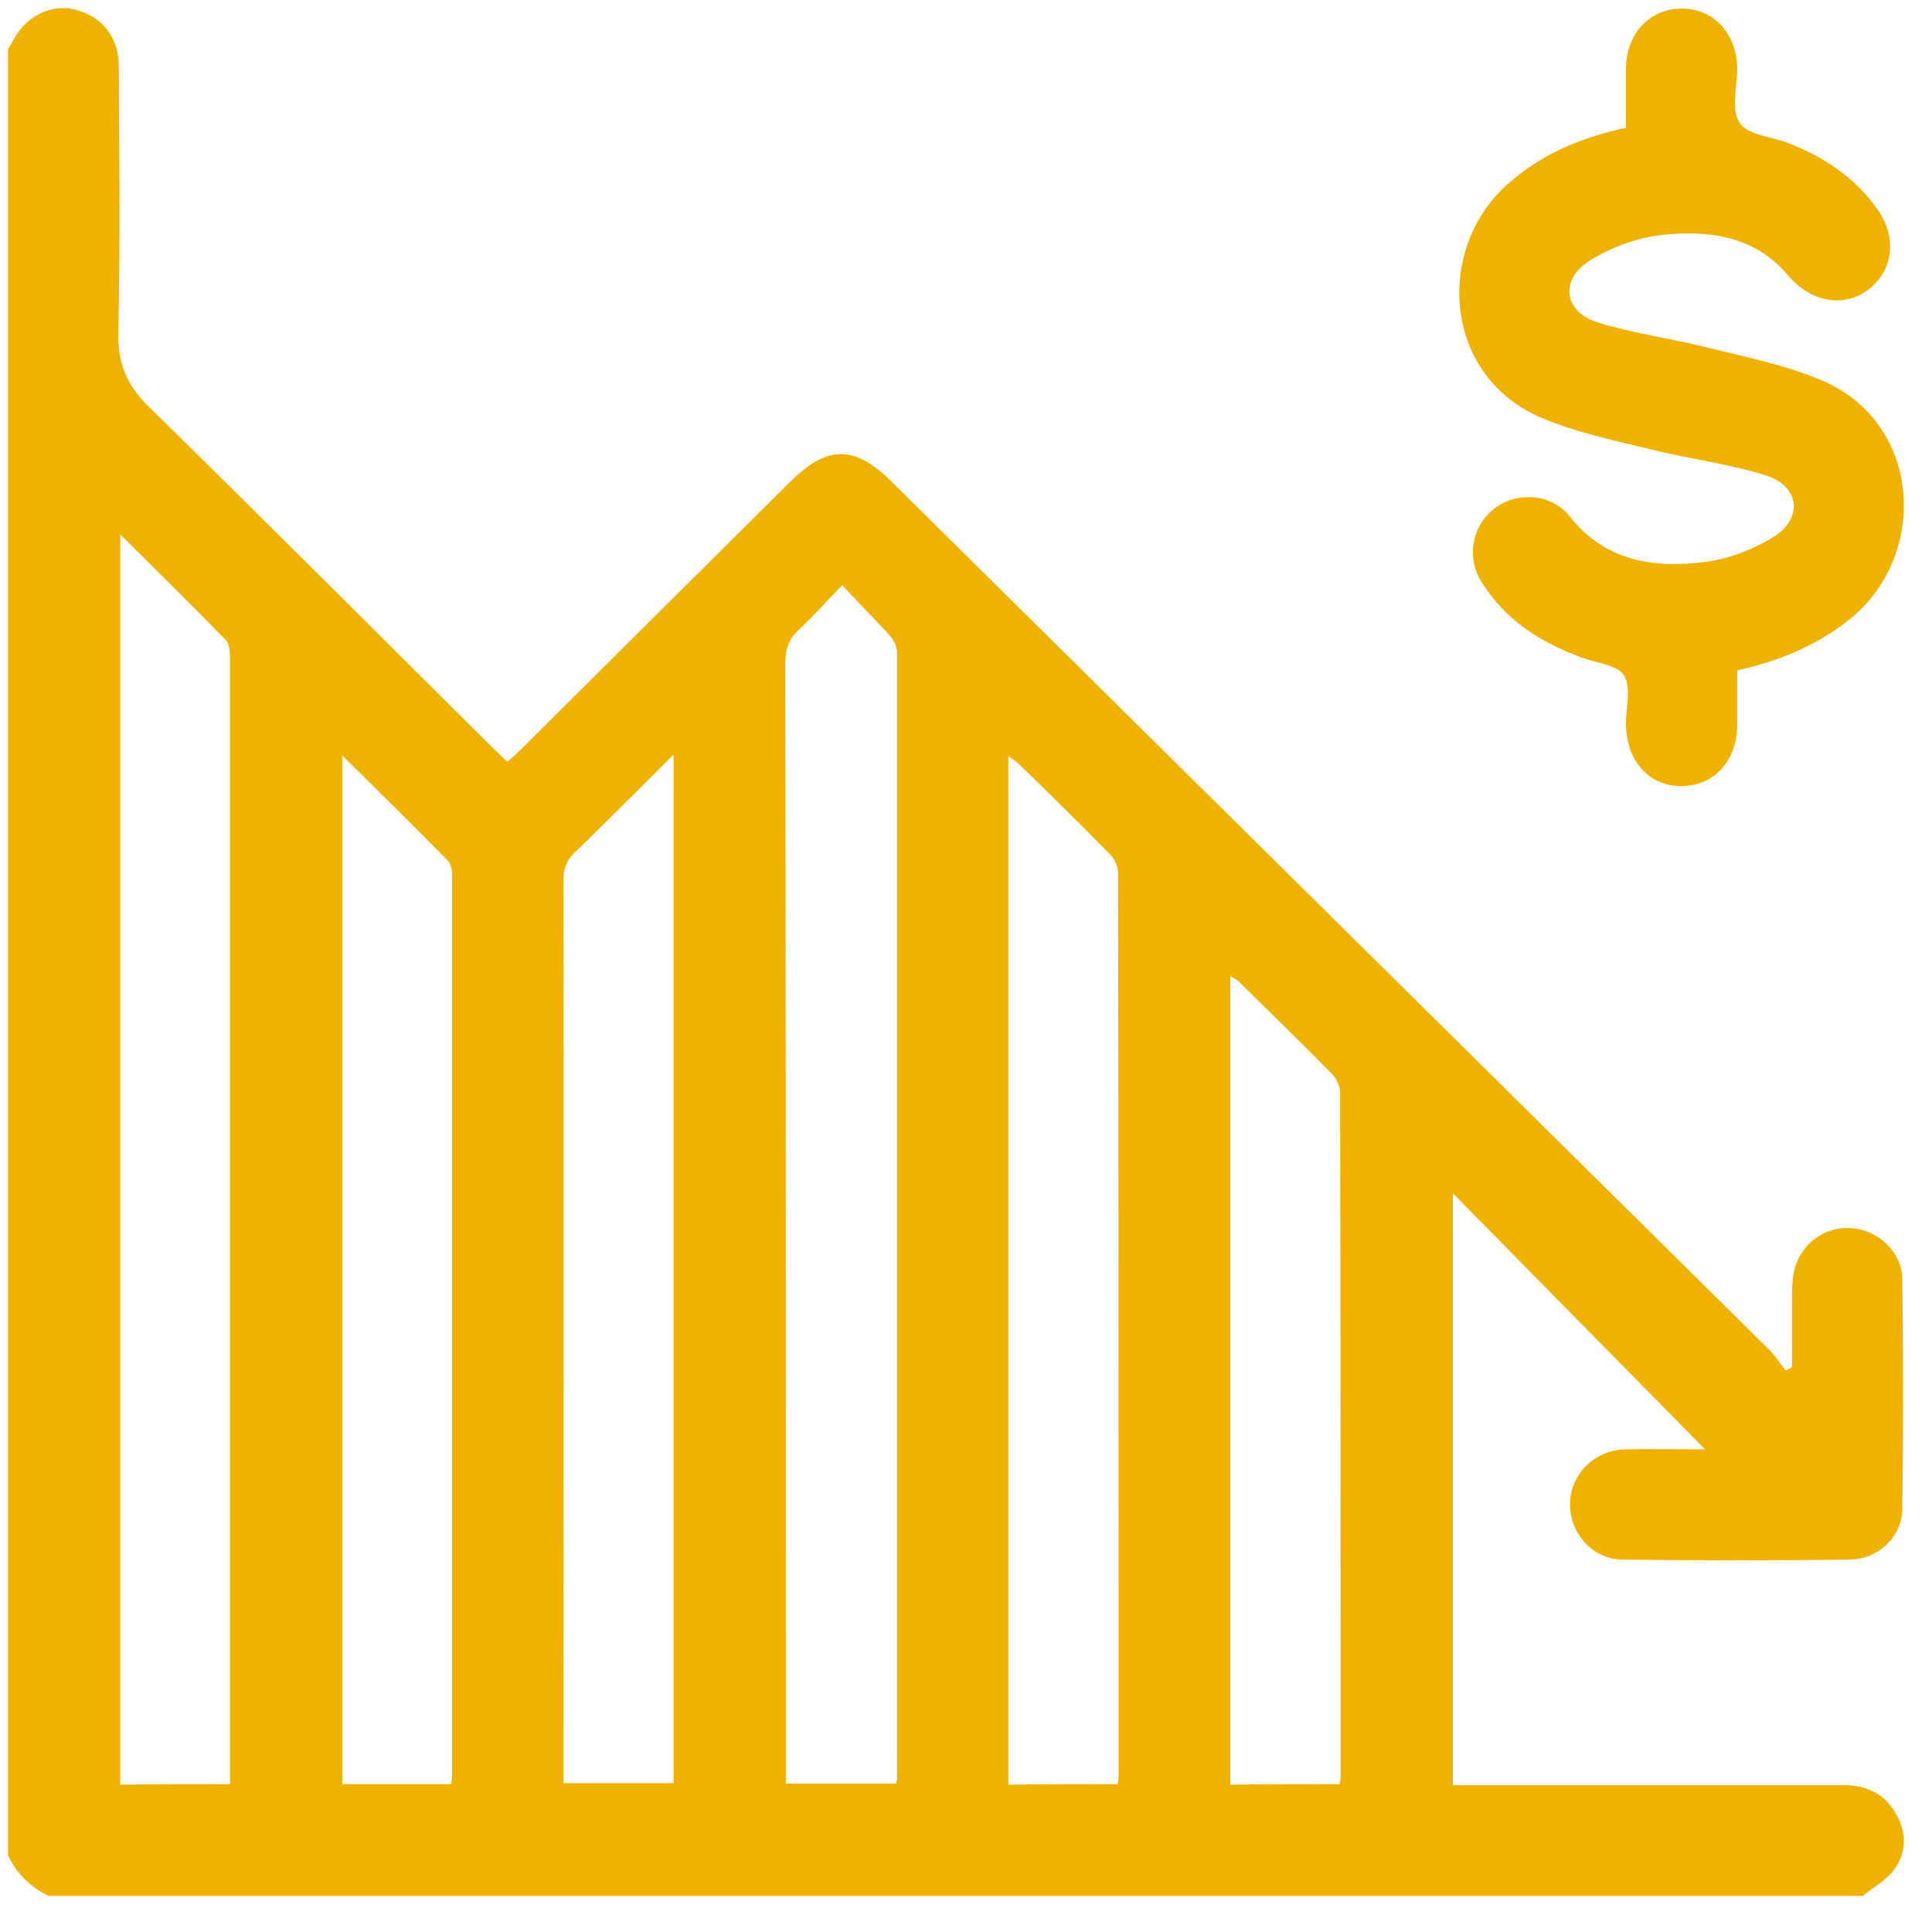
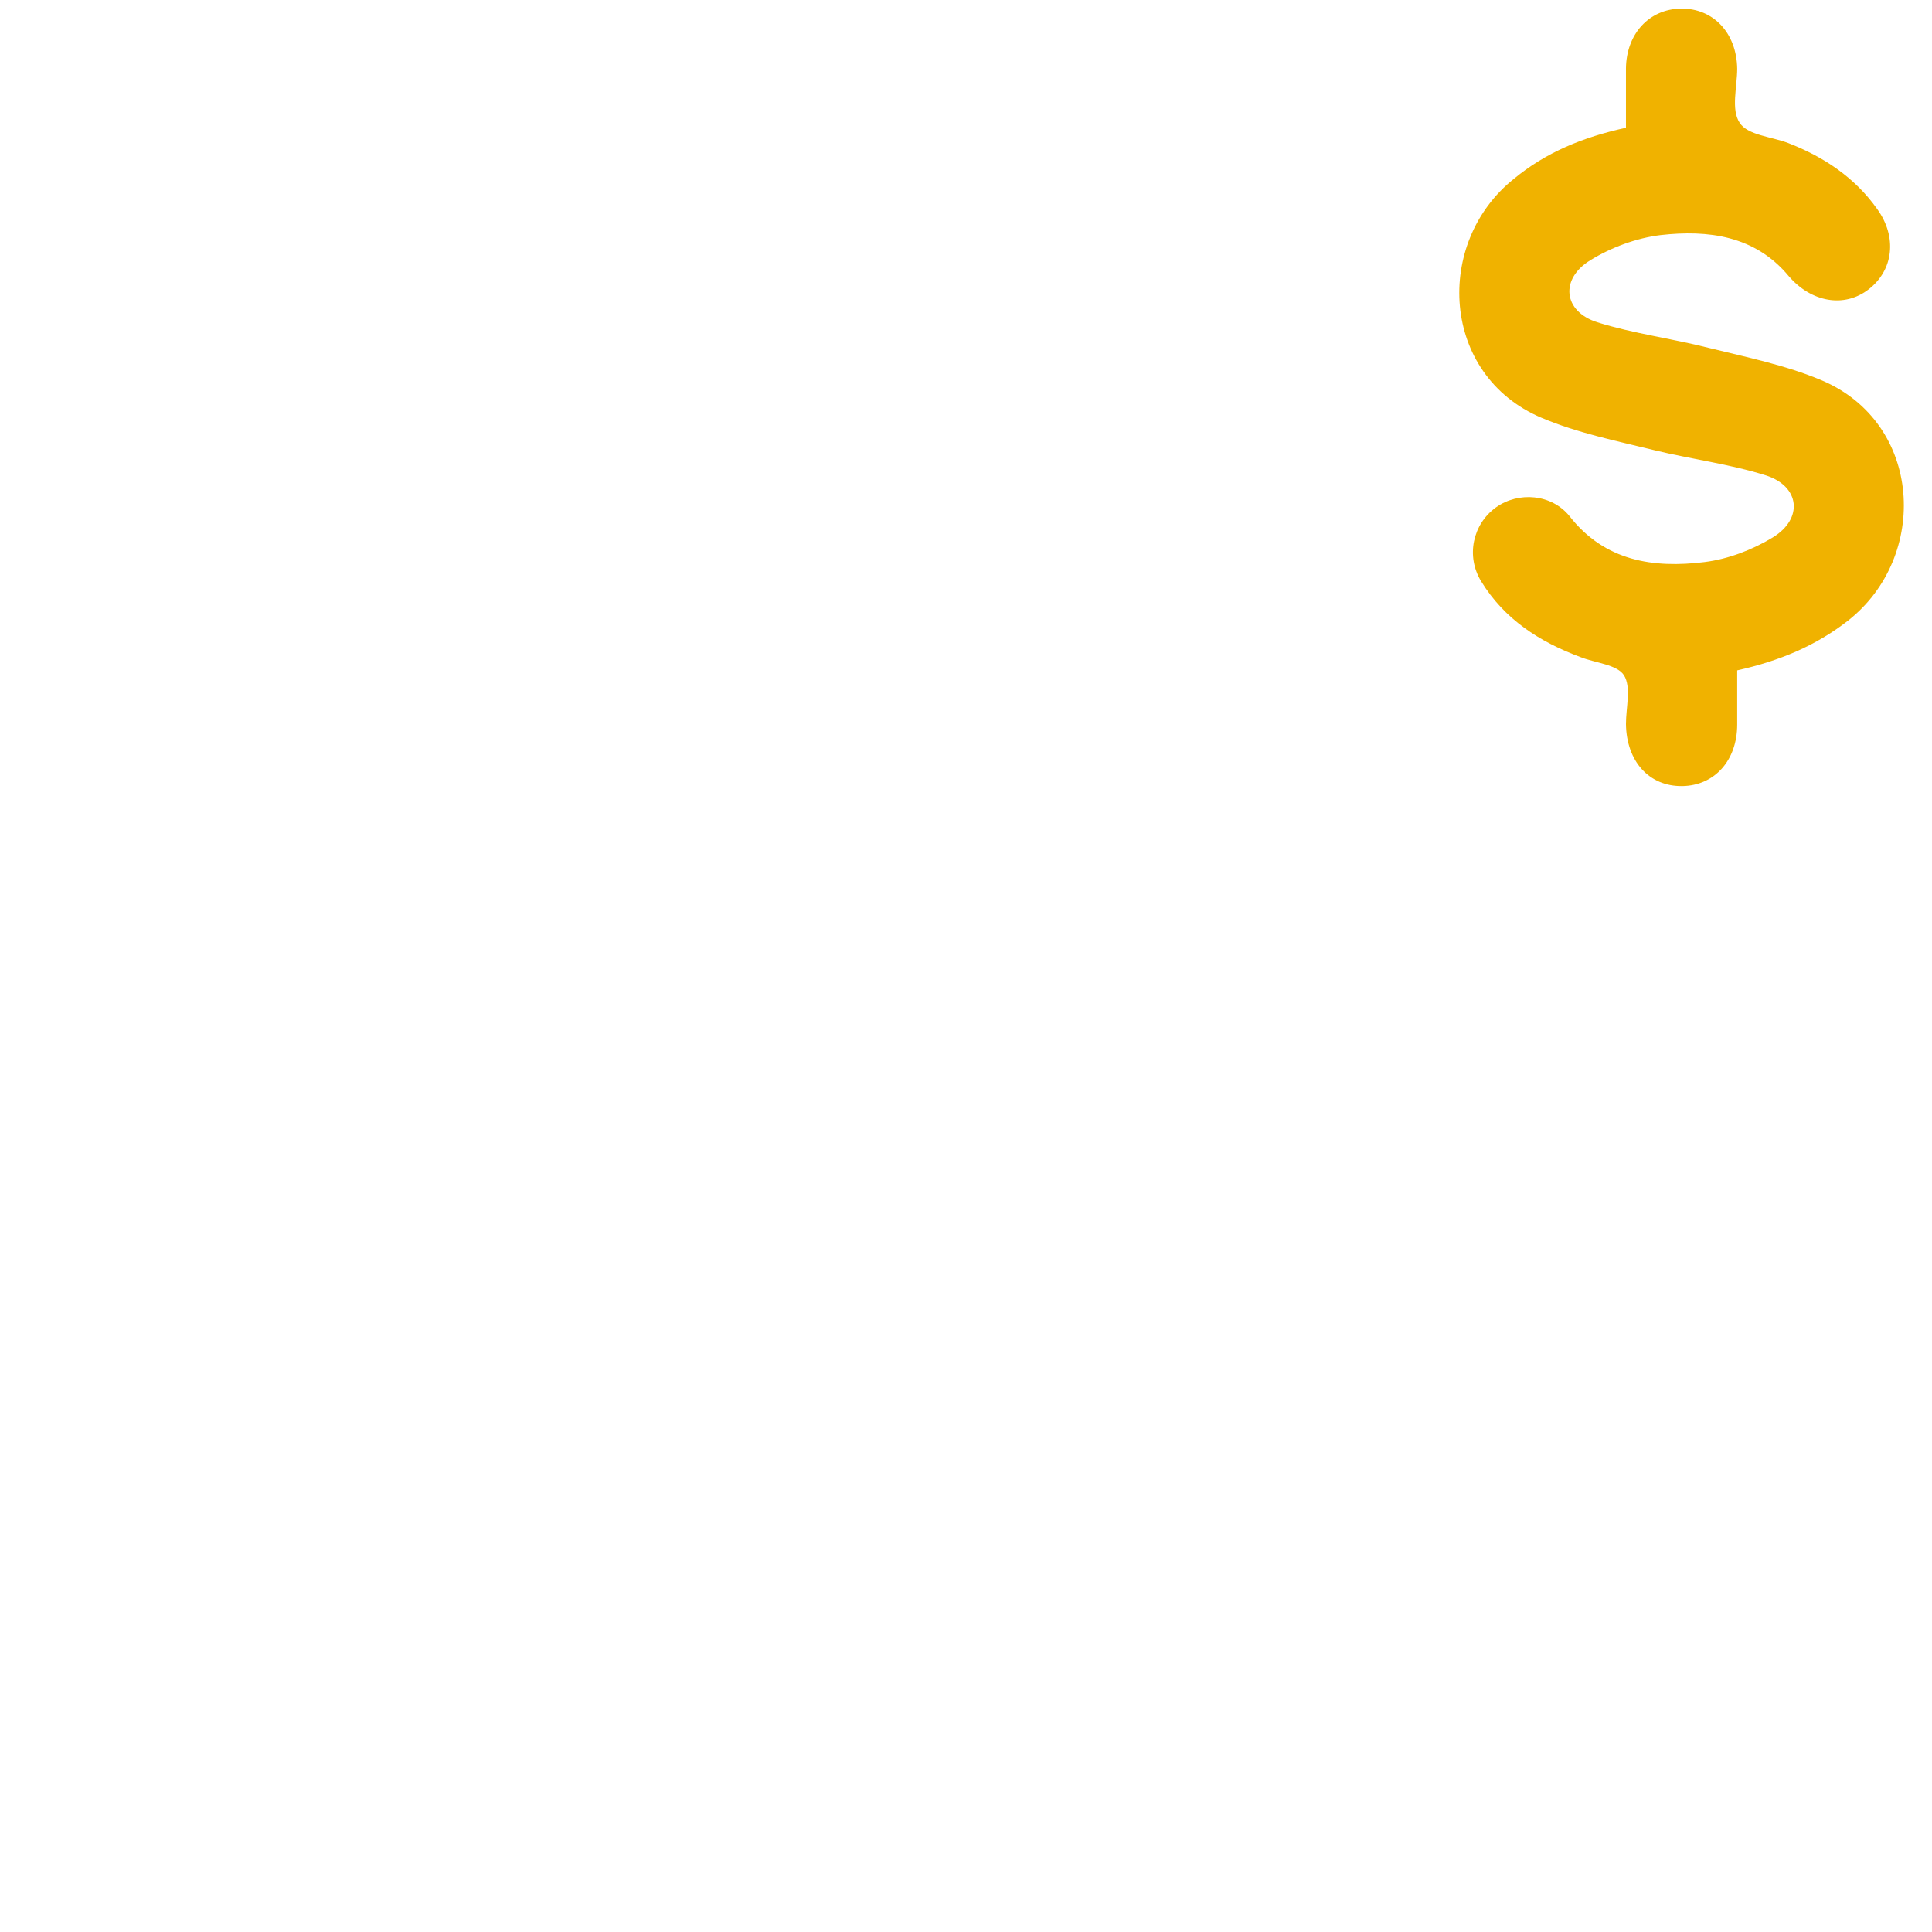
<svg xmlns="http://www.w3.org/2000/svg" width="47" height="47" viewBox="0 0 47 47" fill="none">
-   <path d="M0.195 1.19C0.231 1.13 0.28 1.07 0.304 1.011C0.616 0.4 1.23 0.088 1.819 0.232C2.469 0.388 2.89 0.903 2.89 1.598C2.902 3.766 2.926 5.934 2.878 8.102C2.866 8.845 3.082 9.36 3.611 9.887C6.438 12.654 9.229 15.457 12.032 18.236C12.128 18.332 12.224 18.416 12.344 18.535C12.477 18.416 12.597 18.308 12.705 18.2C14.883 16.032 17.06 13.864 19.237 11.707C20.115 10.833 20.789 10.833 21.655 11.684C28.788 18.739 35.921 25.794 43.054 32.85C43.198 32.994 43.306 33.173 43.439 33.341C43.487 33.317 43.535 33.293 43.595 33.257C43.595 32.67 43.595 32.083 43.595 31.496C43.595 31.281 43.607 31.041 43.667 30.837C43.848 30.215 44.437 29.819 45.063 29.879C45.712 29.939 46.266 30.466 46.278 31.113C46.302 32.982 46.302 34.85 46.278 36.719C46.266 37.39 45.688 37.929 45.002 37.941C43.162 37.965 41.31 37.965 39.469 37.941C38.736 37.929 38.182 37.294 38.194 36.575C38.206 35.868 38.784 35.282 39.529 35.258C40.203 35.246 40.877 35.258 41.478 35.258C39.457 33.209 37.424 31.137 35.343 29.029C35.343 33.844 35.343 38.6 35.343 43.427C35.488 43.427 35.644 43.427 35.8 43.427C38.82 43.427 41.839 43.427 44.846 43.427C45.4 43.427 45.844 43.631 46.121 44.122C46.386 44.577 46.386 45.056 46.085 45.475C45.893 45.739 45.58 45.907 45.315 46.122C30.604 46.122 15.893 46.122 1.182 46.122C0.737 45.907 0.412 45.583 0.195 45.14C0.195 30.478 0.195 15.828 0.195 1.19ZM5.596 43.403C5.596 42.828 5.596 42.289 5.596 41.762C5.596 33.197 5.596 24.645 5.596 16.08C5.596 15.912 5.596 15.684 5.5 15.577C4.67 14.726 3.816 13.888 2.926 13.001C2.926 23.183 2.926 33.293 2.926 43.415C3.816 43.403 4.67 43.403 5.596 43.403ZM20.488 14.235C20.091 14.642 19.79 14.99 19.453 15.301C19.201 15.529 19.105 15.768 19.105 16.116C19.117 25.04 19.117 33.952 19.117 42.876C19.117 43.044 19.117 43.223 19.117 43.391C20.055 43.391 20.921 43.391 21.799 43.391C21.811 43.331 21.823 43.295 21.823 43.271C21.823 34.144 21.823 25.016 21.823 15.888C21.823 15.744 21.751 15.577 21.643 15.457C21.282 15.062 20.909 14.69 20.488 14.235ZM27.188 43.403C27.2 43.307 27.212 43.259 27.212 43.199C27.212 35.88 27.212 28.561 27.2 21.242C27.2 21.087 27.116 20.895 27.008 20.787C26.274 20.045 25.528 19.302 24.77 18.571C24.71 18.511 24.626 18.463 24.529 18.392C24.529 26.753 24.529 35.066 24.529 43.415C25.42 43.403 26.286 43.403 27.188 43.403ZM10.973 43.403C10.985 43.319 10.997 43.283 10.997 43.235C10.997 35.916 10.997 28.597 10.997 21.279C10.997 21.171 10.973 21.027 10.913 20.955C10.071 20.105 9.229 19.266 8.327 18.38C8.327 26.765 8.327 35.078 8.327 43.403C9.217 43.403 10.071 43.403 10.973 43.403ZM16.386 18.356C15.544 19.194 14.774 19.973 13.98 20.739C13.764 20.943 13.704 21.159 13.704 21.446C13.716 28.597 13.704 35.761 13.704 42.912C13.704 43.068 13.704 43.223 13.704 43.379C14.642 43.379 15.508 43.379 16.386 43.379C16.386 35.054 16.386 26.753 16.386 18.356ZM32.589 43.403C32.601 43.319 32.613 43.283 32.613 43.235C32.613 37.677 32.613 32.119 32.601 26.573C32.601 26.417 32.505 26.226 32.396 26.118C31.651 25.363 30.893 24.62 30.135 23.878C30.087 23.83 30.003 23.794 29.93 23.746C29.93 30.322 29.93 36.863 29.93 43.415C30.833 43.403 31.687 43.403 32.589 43.403Z" fill="#F0B200" />
  <path d="M39.555 3.108C39.555 2.605 39.555 2.126 39.555 1.659C39.567 0.82 40.12 0.221 40.89 0.209C41.684 0.197 42.249 0.808 42.261 1.671C42.261 2.114 42.105 2.665 42.322 2.988C42.514 3.288 43.091 3.324 43.5 3.479C44.366 3.815 45.124 4.318 45.666 5.084C46.159 5.767 46.062 6.57 45.461 7.037C44.86 7.504 44.054 7.348 43.512 6.714C42.694 5.731 41.552 5.588 40.397 5.719C39.807 5.791 39.194 6.019 38.689 6.33C37.943 6.785 38.027 7.576 38.857 7.84C39.735 8.115 40.674 8.235 41.564 8.462C42.49 8.69 43.44 8.882 44.318 9.253C46.772 10.295 46.941 13.541 44.956 15.099C44.174 15.71 43.284 16.081 42.261 16.308C42.261 16.74 42.261 17.183 42.261 17.626C42.261 18.501 41.708 19.111 40.926 19.123C40.12 19.135 39.567 18.524 39.555 17.614C39.555 17.207 39.687 16.716 39.507 16.428C39.338 16.165 38.809 16.129 38.448 15.985C37.45 15.614 36.596 15.063 36.031 14.14C35.658 13.529 35.826 12.751 36.391 12.344C36.945 11.948 37.751 12.02 38.184 12.559C39.038 13.649 40.217 13.829 41.468 13.673C42.045 13.601 42.634 13.374 43.127 13.074C43.873 12.619 43.789 11.829 42.959 11.565C42.081 11.289 41.143 11.17 40.253 10.954C39.326 10.726 38.376 10.535 37.498 10.163C35.044 9.121 34.888 5.899 36.824 4.354C37.606 3.707 38.508 3.336 39.555 3.108Z" fill="#F0B200" />
</svg>